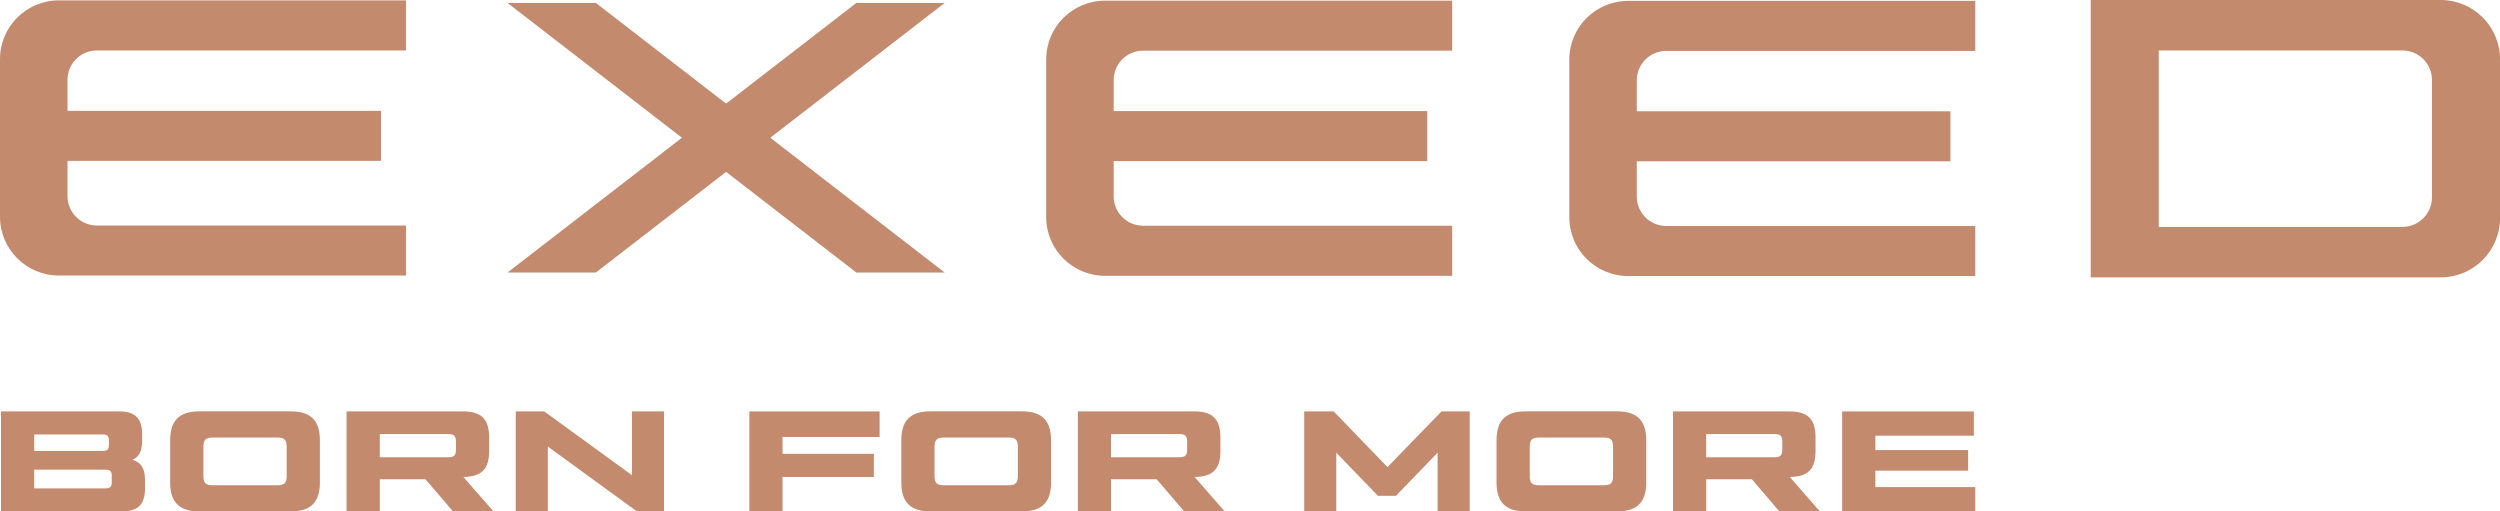
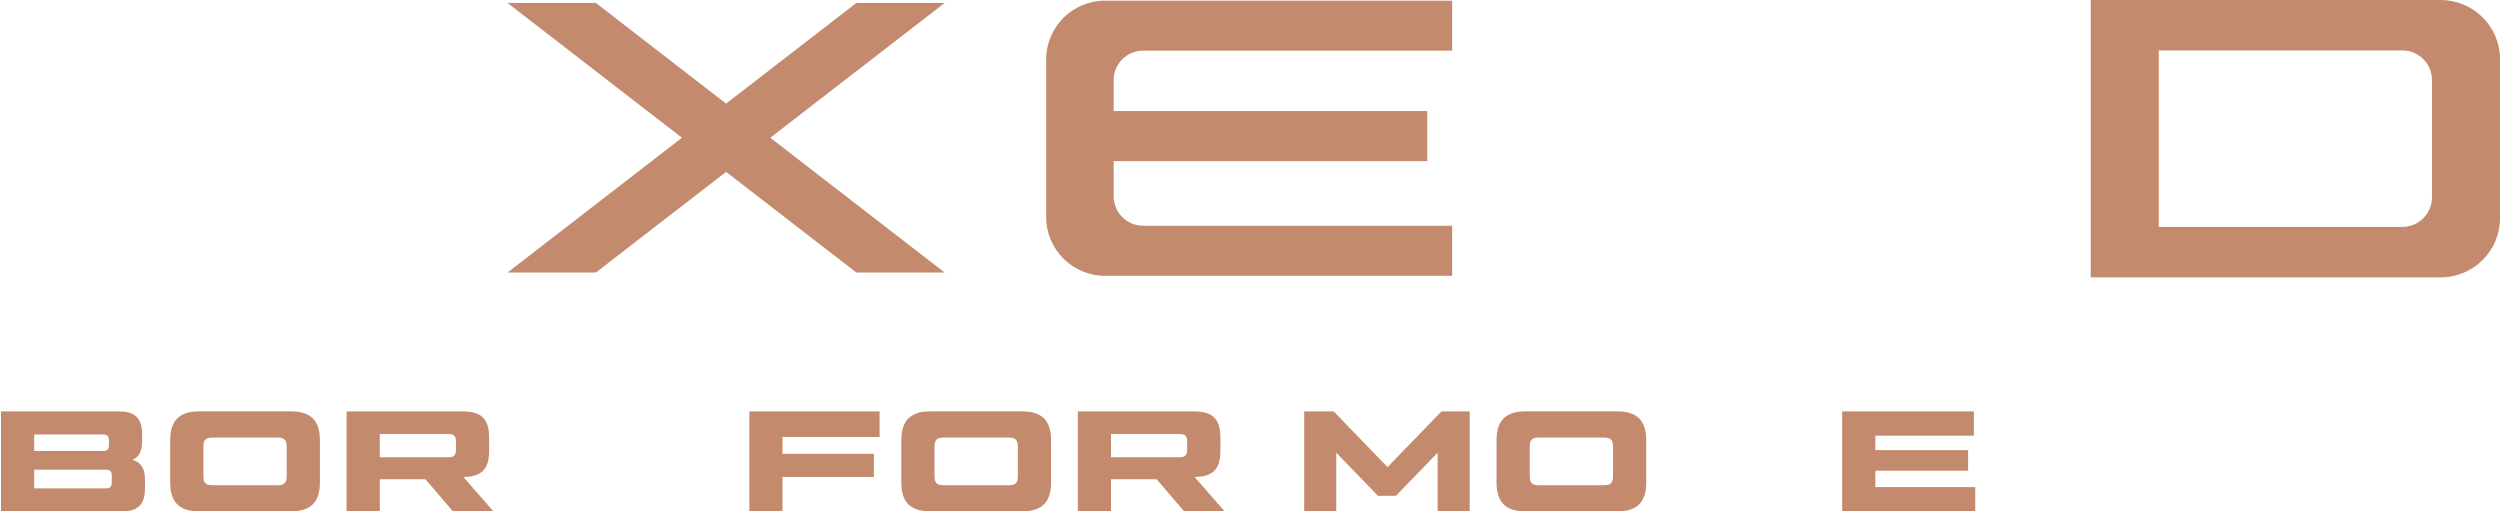
<svg xmlns="http://www.w3.org/2000/svg" width="88" height="18" viewBox="0 0 88 18" fill="none">
  <g clip-path="url(#clip0_2242_4056)">
    <path fill-rule="evenodd" clip-rule="evenodd" d="M20.974 0.104L33.252 9.593H30.143L17.865 0.104H20.974Z" fill="#C38A6E" />
    <path fill-rule="evenodd" clip-rule="evenodd" d="M30.143 0.104L17.865 9.593H20.974L33.252 0.104H30.143Z" fill="#C38A6E" />
-     <path fill-rule="evenodd" clip-rule="evenodd" d="M3.411 1.776H14.29V0.013H2.072C0.928 0.013 0 0.939 0 2.082V7.631C0 8.773 0.928 9.699 2.072 9.699H14.29V7.938H3.411C2.838 7.938 2.376 7.475 2.376 6.904V5.663H13.415V3.902H2.376V2.809C2.376 2.238 2.838 1.776 3.411 1.776Z" fill="#C38A6E" />
    <path fill-rule="evenodd" clip-rule="evenodd" d="M40.236 1.784H51.116V0.023H38.898C37.754 0.023 36.826 0.949 36.826 2.091V7.641C36.826 8.783 37.754 9.709 38.898 9.709H51.116V7.945H40.236C39.665 7.945 39.201 7.482 39.201 6.912V5.671H50.241V3.91H39.201V2.818C39.201 2.247 39.665 1.784 40.236 1.784Z" fill="#C38A6E" />
-     <path fill-rule="evenodd" clip-rule="evenodd" d="M58.651 1.792H69.53V0.031H57.312C56.167 0.031 55.24 0.957 55.24 2.098V7.648C55.24 8.791 56.168 9.716 57.312 9.716H69.53V7.955H58.651C58.079 7.955 57.615 7.492 57.615 6.921V5.68H68.655V3.917H57.615V2.826C57.615 2.255 58.079 1.792 58.651 1.792Z" fill="#C38A6E" />
    <path fill-rule="evenodd" clip-rule="evenodd" d="M85.606 6.945C85.606 7.521 85.138 7.987 84.562 7.987H75.989V1.776H84.562C85.138 1.776 85.606 2.242 85.606 2.818V6.945ZM85.911 0H73.594V9.764H85.911C87.065 9.764 88.001 8.83 88.001 7.679V2.085C88 0.934 87.065 0 85.911 0Z" fill="#C38A6E" />
    <path d="M5.103 16.874V17.206C5.103 17.754 4.851 18 4.307 18H0.035V14.482H4.207C4.751 14.482 5.003 14.728 5.003 15.276V15.533C5.003 15.879 4.887 16.101 4.656 16.186C4.952 16.261 5.103 16.487 5.103 16.874ZM1.204 15.29V15.874H3.612C3.778 15.874 3.834 15.819 3.834 15.653V15.513C3.834 15.347 3.778 15.292 3.612 15.292H1.204V15.29ZM3.935 16.753C3.935 16.588 3.879 16.532 3.713 16.532H1.204V17.191H3.712C3.878 17.191 3.934 17.136 3.934 16.97V16.753H3.935Z" fill="#C38A6E" />
    <path d="M7.008 18C6.318 18 5.99 17.683 5.99 16.985V15.496C5.99 14.798 6.318 14.48 7.008 14.48H10.242C10.932 14.48 11.26 14.798 11.26 15.496V16.985C11.26 17.683 10.932 18 10.242 18H7.008ZM9.769 17.081C10.006 17.081 10.091 17 10.091 16.759V15.724C10.091 15.483 10.006 15.402 9.769 15.402H7.482C7.241 15.402 7.16 15.483 7.16 15.724V16.759C7.16 17 7.241 17.081 7.482 17.081H9.769Z" fill="#C38A6E" />
    <path d="M17.369 18H15.944L14.976 16.869H13.369V18H12.199V14.482H16.3C16.945 14.482 17.217 14.753 17.217 15.396V15.874C17.217 16.517 16.95 16.783 16.31 16.789L17.369 18ZM13.369 15.28V16.095H15.776C15.983 16.095 16.049 16.03 16.049 15.823V15.551C16.049 15.345 15.983 15.279 15.776 15.279H13.369V15.28Z" fill="#C38A6E" />
-     <path d="M22.245 14.482H23.374V18H22.417L19.283 15.718V18H18.154V14.482H19.158L22.245 16.728V14.482Z" fill="#C38A6E" />
    <path d="M30.962 15.381H27.545V15.975H30.76V16.789H27.545V18H26.377V14.482H30.962V15.381Z" fill="#C38A6E" />
    <path d="M32.744 18C32.054 18 31.727 17.683 31.727 16.985V15.496C31.727 14.798 32.054 14.48 32.744 14.48H35.979C36.669 14.48 36.997 14.798 36.997 15.496V16.985C36.997 17.683 36.669 18 35.979 18H32.744ZM35.505 17.081C35.742 17.081 35.828 17 35.828 16.759V15.724C35.828 15.483 35.742 15.402 35.505 15.402H33.218C32.977 15.402 32.896 15.483 32.896 15.724V16.759C32.896 17 32.977 17.081 33.218 17.081H35.505Z" fill="#C38A6E" />
    <path d="M43.107 18H41.682L40.715 16.869H39.108V18H37.94V14.482H42.041C42.685 14.482 42.958 14.753 42.958 15.396V15.874C42.958 16.517 42.691 16.783 42.05 16.789L43.107 18ZM39.107 15.28V16.095H41.514C41.72 16.095 41.787 16.03 41.787 15.823V15.551C41.787 15.345 41.721 15.279 41.514 15.279H39.107V15.28Z" fill="#C38A6E" />
    <path d="M50.74 14.482H51.733V18H50.604V15.935L49.138 17.452H48.503L47.037 15.935V18H45.908V14.482H46.946L48.84 16.442L50.74 14.482Z" fill="#C38A6E" />
    <path d="M53.696 18C53.006 18 52.678 17.683 52.678 16.985V15.496C52.678 14.798 53.006 14.48 53.696 14.48H56.929C57.619 14.48 57.947 14.798 57.947 15.496V16.985C57.947 17.683 57.619 18 56.929 18H53.696ZM56.456 17.081C56.694 17.081 56.779 17 56.779 16.759V15.724C56.779 15.483 56.694 15.402 56.456 15.402H54.169C53.928 15.402 53.847 15.483 53.847 15.724V16.759C53.847 17 53.928 17.081 54.169 17.081H56.456Z" fill="#C38A6E" />
-     <path d="M64.057 18H62.632L61.665 16.869H60.058V18H58.889V14.482H62.99C63.634 14.482 63.907 14.753 63.907 15.396V15.874C63.907 16.517 63.64 16.783 63 16.789L64.057 18ZM60.057 15.28V16.095H62.465C62.671 16.095 62.737 16.03 62.737 15.823V15.551C62.737 15.345 62.672 15.279 62.465 15.279H60.057V15.28Z" fill="#C38A6E" />
    <path d="M66.013 17.146H69.529V18H64.844V14.482H69.48V15.336H66.013V15.844H69.278V16.568H66.013V17.146Z" fill="#C38A6E" />
  </g>
  <defs>
    <clipPath id="clip0_2242_4056">
      <rect width="88" height="18" fill="white" />
    </clipPath>
  </defs>
</svg>